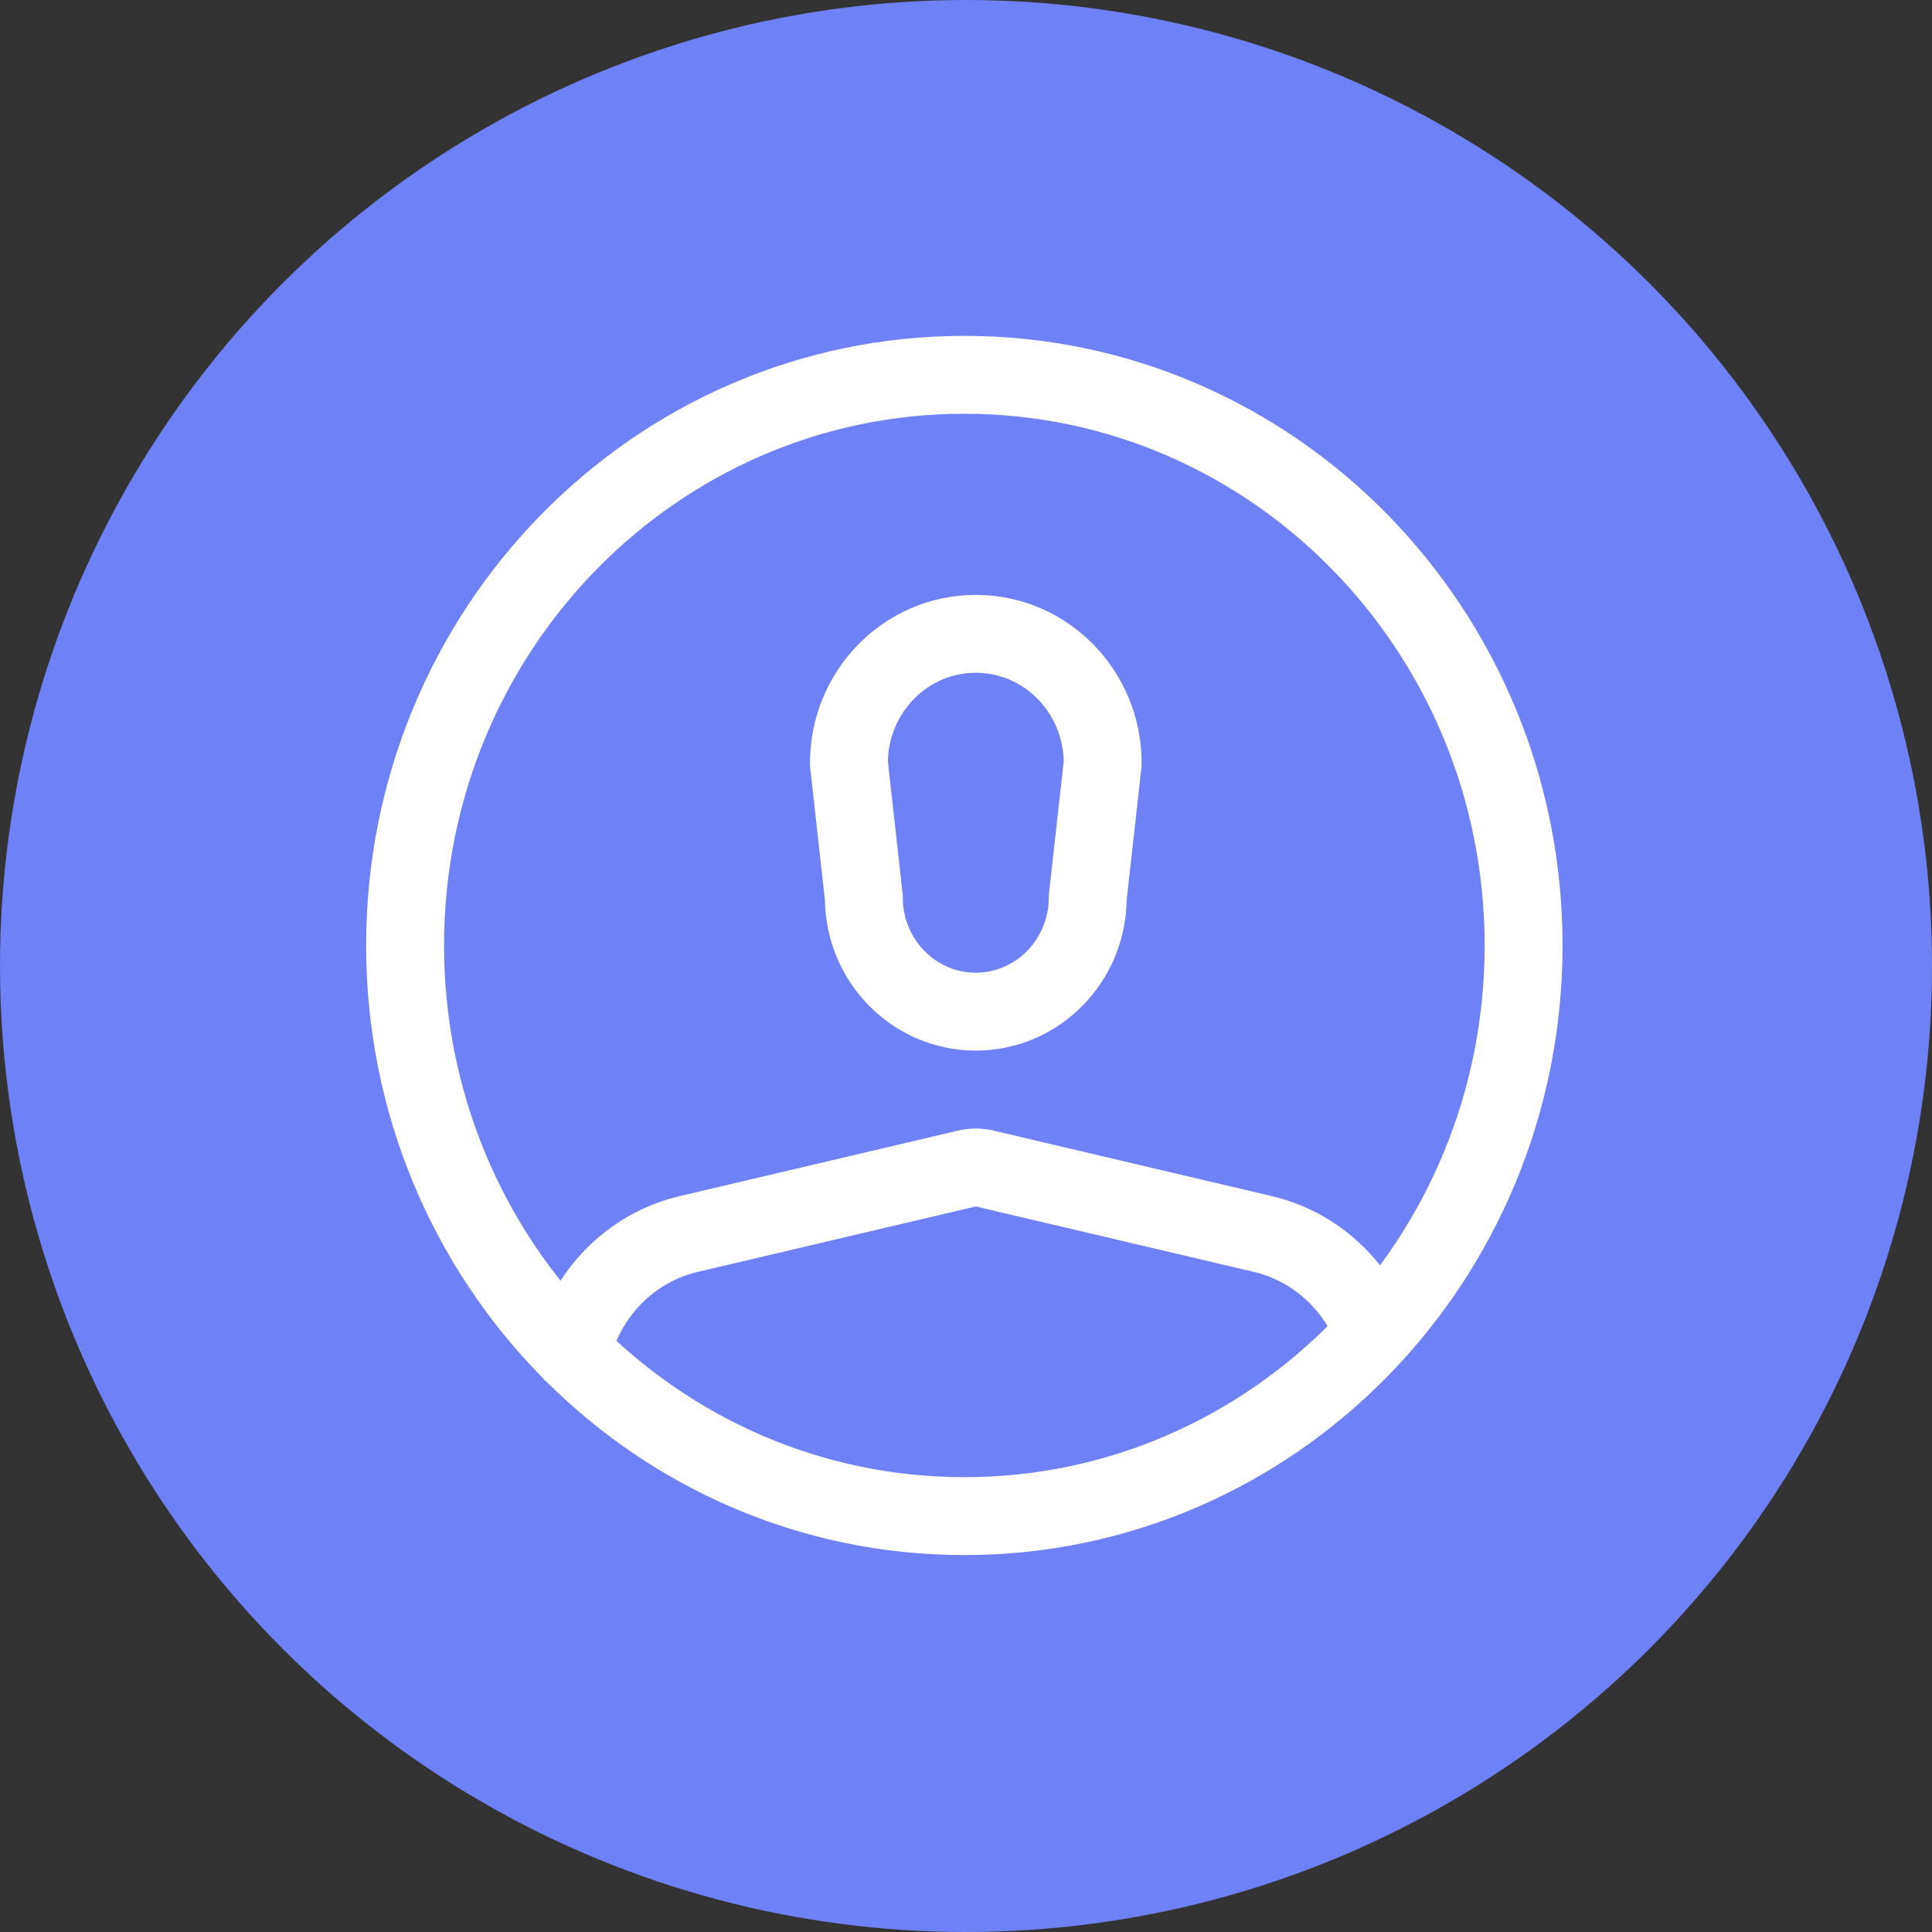
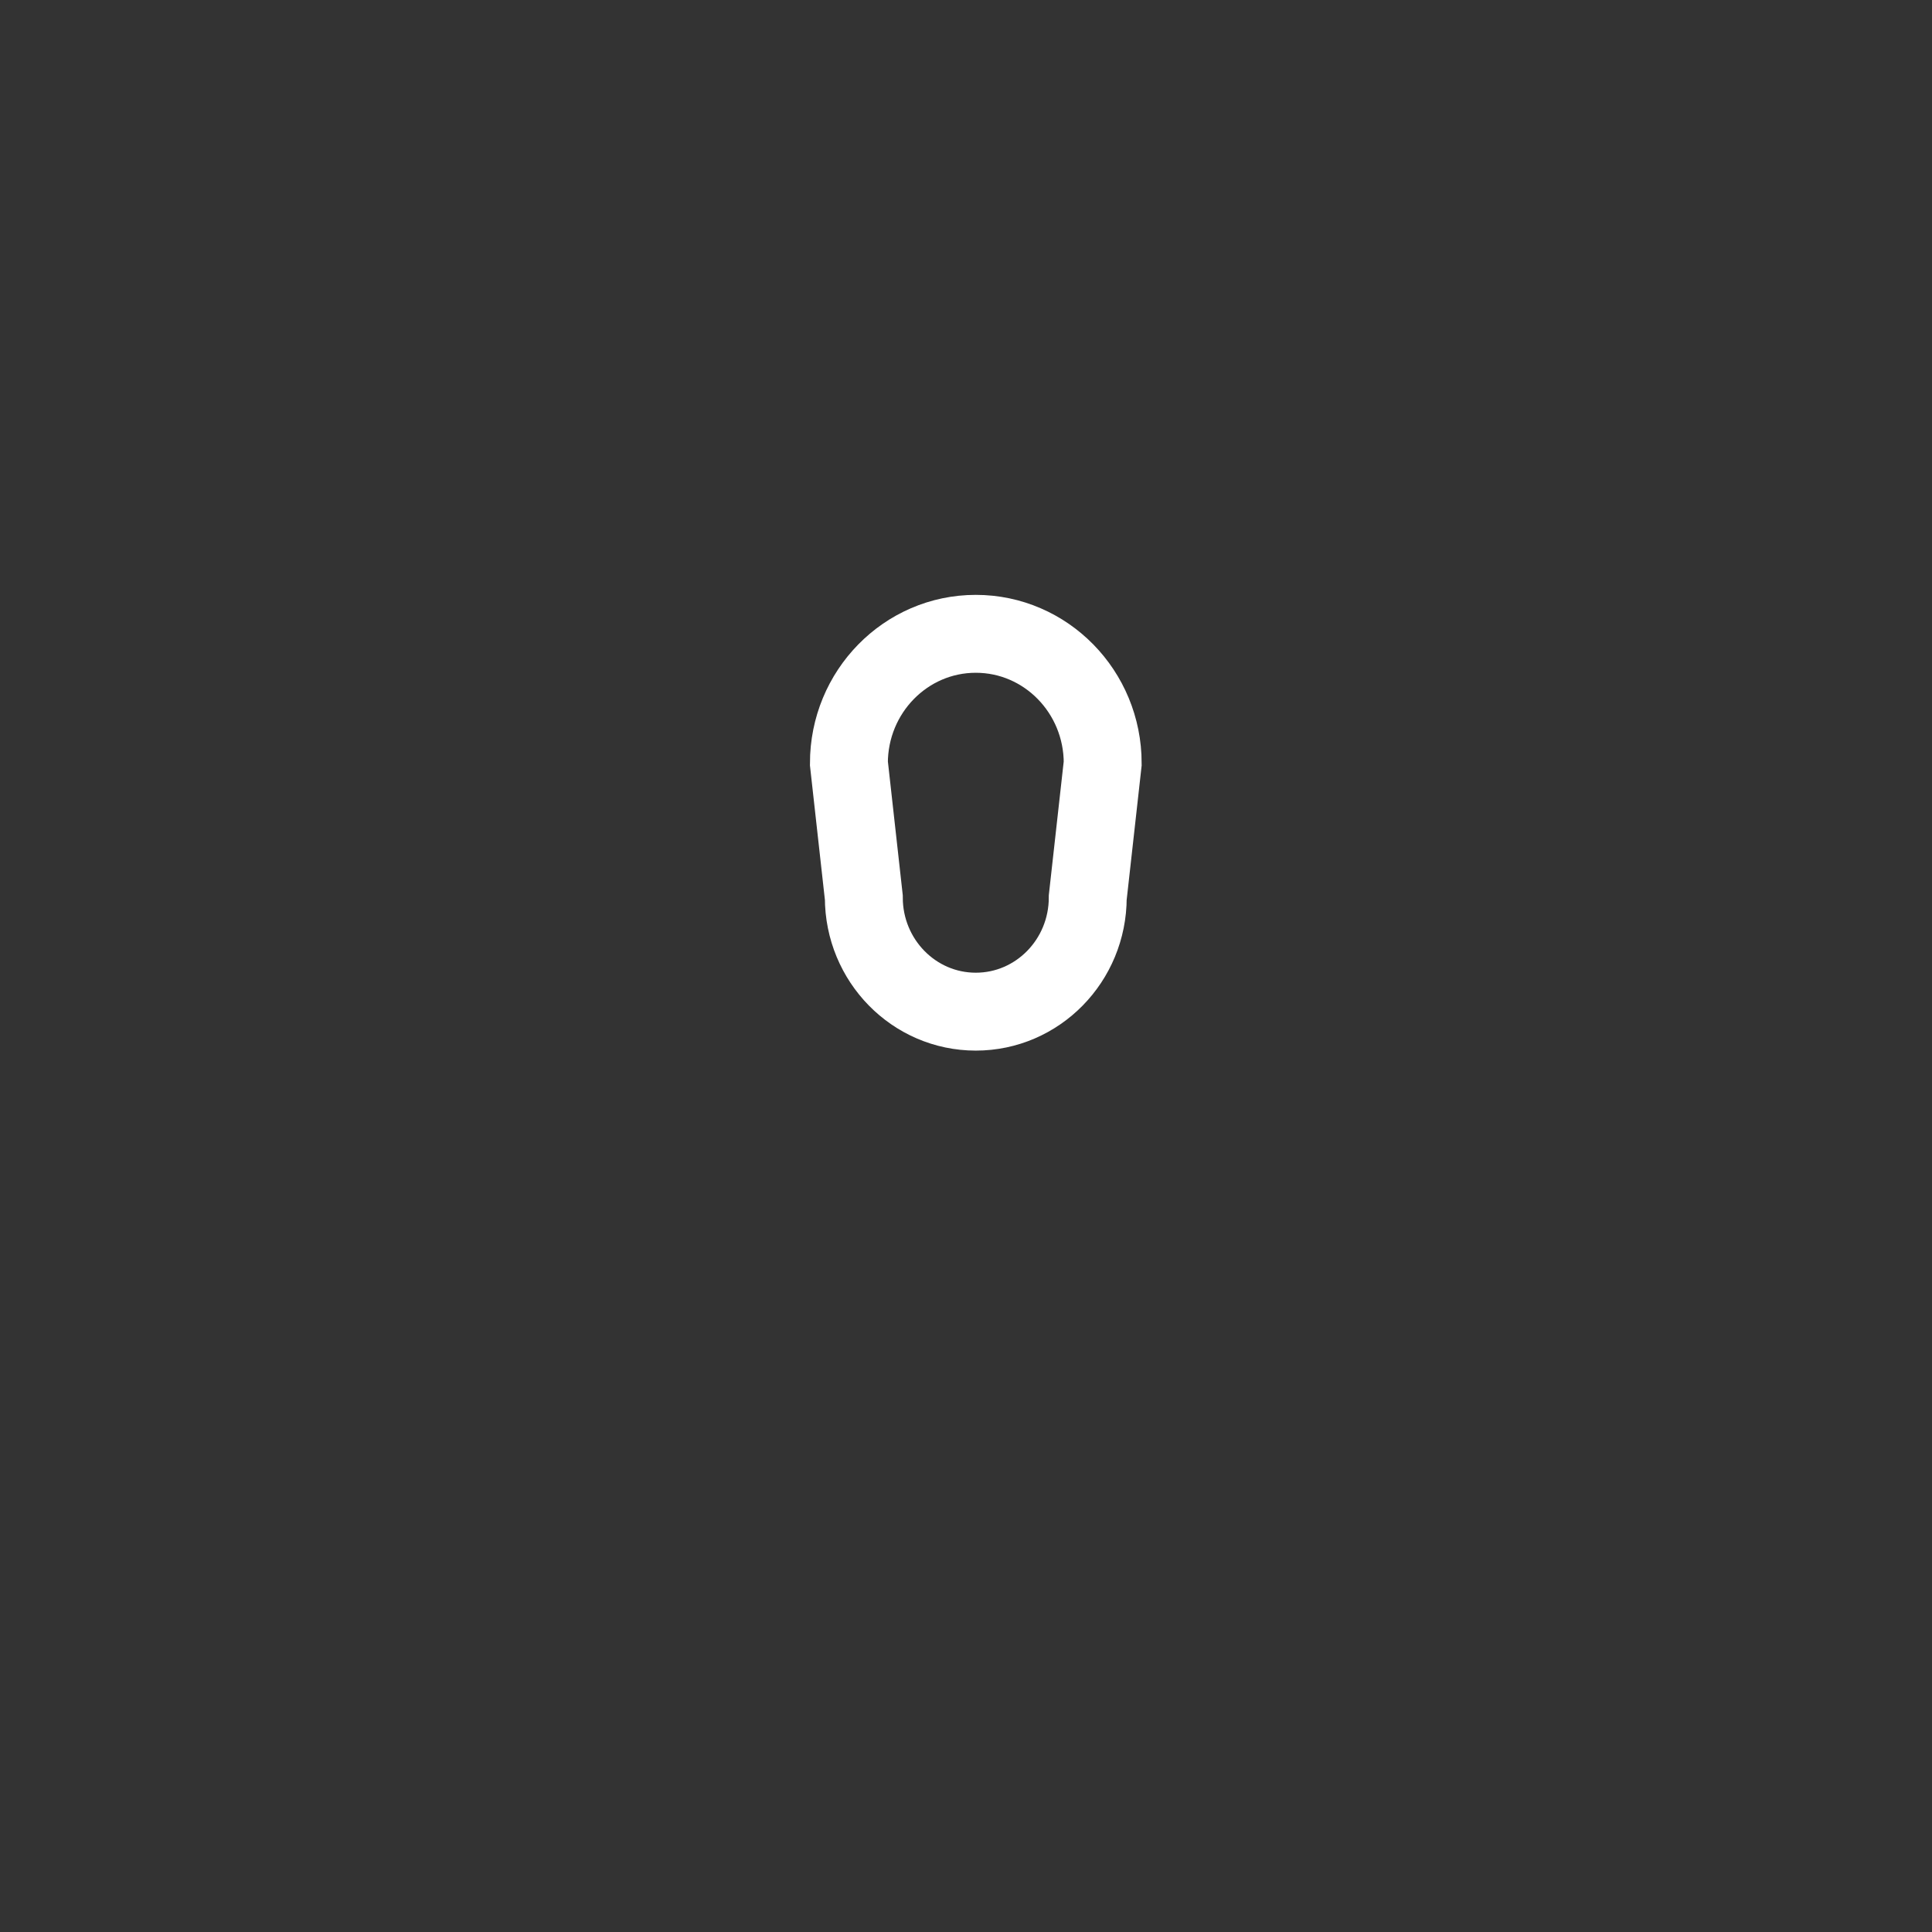
<svg xmlns="http://www.w3.org/2000/svg" width="62px" height="62px" viewBox="0 0 62 62">
  <rect x="0" y="0" width="62" height="62" fill="#333333" stroke="none" />
  <title>1</title>
  <desc>Created with Sketch.</desc>
  <g id="Page-1" stroke="none" stroke-width="1" fill="none" fill-rule="evenodd">
    <g id="1">
-       <circle id="Oval" fill="#6E81F6" cx="31" cy="31" r="31" />
      <g id="Group-12" transform="translate(13, 12.028)" stroke="#FFFFFF" stroke-linecap="round" stroke-width="2.5">
-         <path d="M35.894,18.313 C35.894,28.427 27.858,36.626 17.947,36.626 C8.035,36.626 -2.13162821e-14,28.427 -2.13162821e-14,18.313 C-2.13162821e-14,8.199 8.035,-6.03961325e-14 17.947,-6.03961325e-14 C27.858,-6.03961325e-14 35.894,8.199 35.894,18.313 Z" id="Stroke-1" />
-         <path d="M5.353,31.361 C5.792,29.508 7.221,28.016 9.104,27.572 L18.027,25.472 C18.216,25.427 18.412,25.427 18.6,25.472 L27.524,27.572 L27.524,27.572 C29.202,27.968 30.519,29.196 31.097,30.768" id="Stroke-3" />
        <path d="M21.907,16.772 C21.907,18.796 20.299,20.437 18.314,20.437 C16.33,20.437 14.721,18.796 14.721,16.772 L14.242,12.467 C14.242,10.173 16.065,8.312 18.314,8.312 C20.564,8.312 22.387,10.173 22.387,12.467 L21.907,16.772 Z" id="Stroke-5" />
      </g>
    </g>
  </g>
</svg>